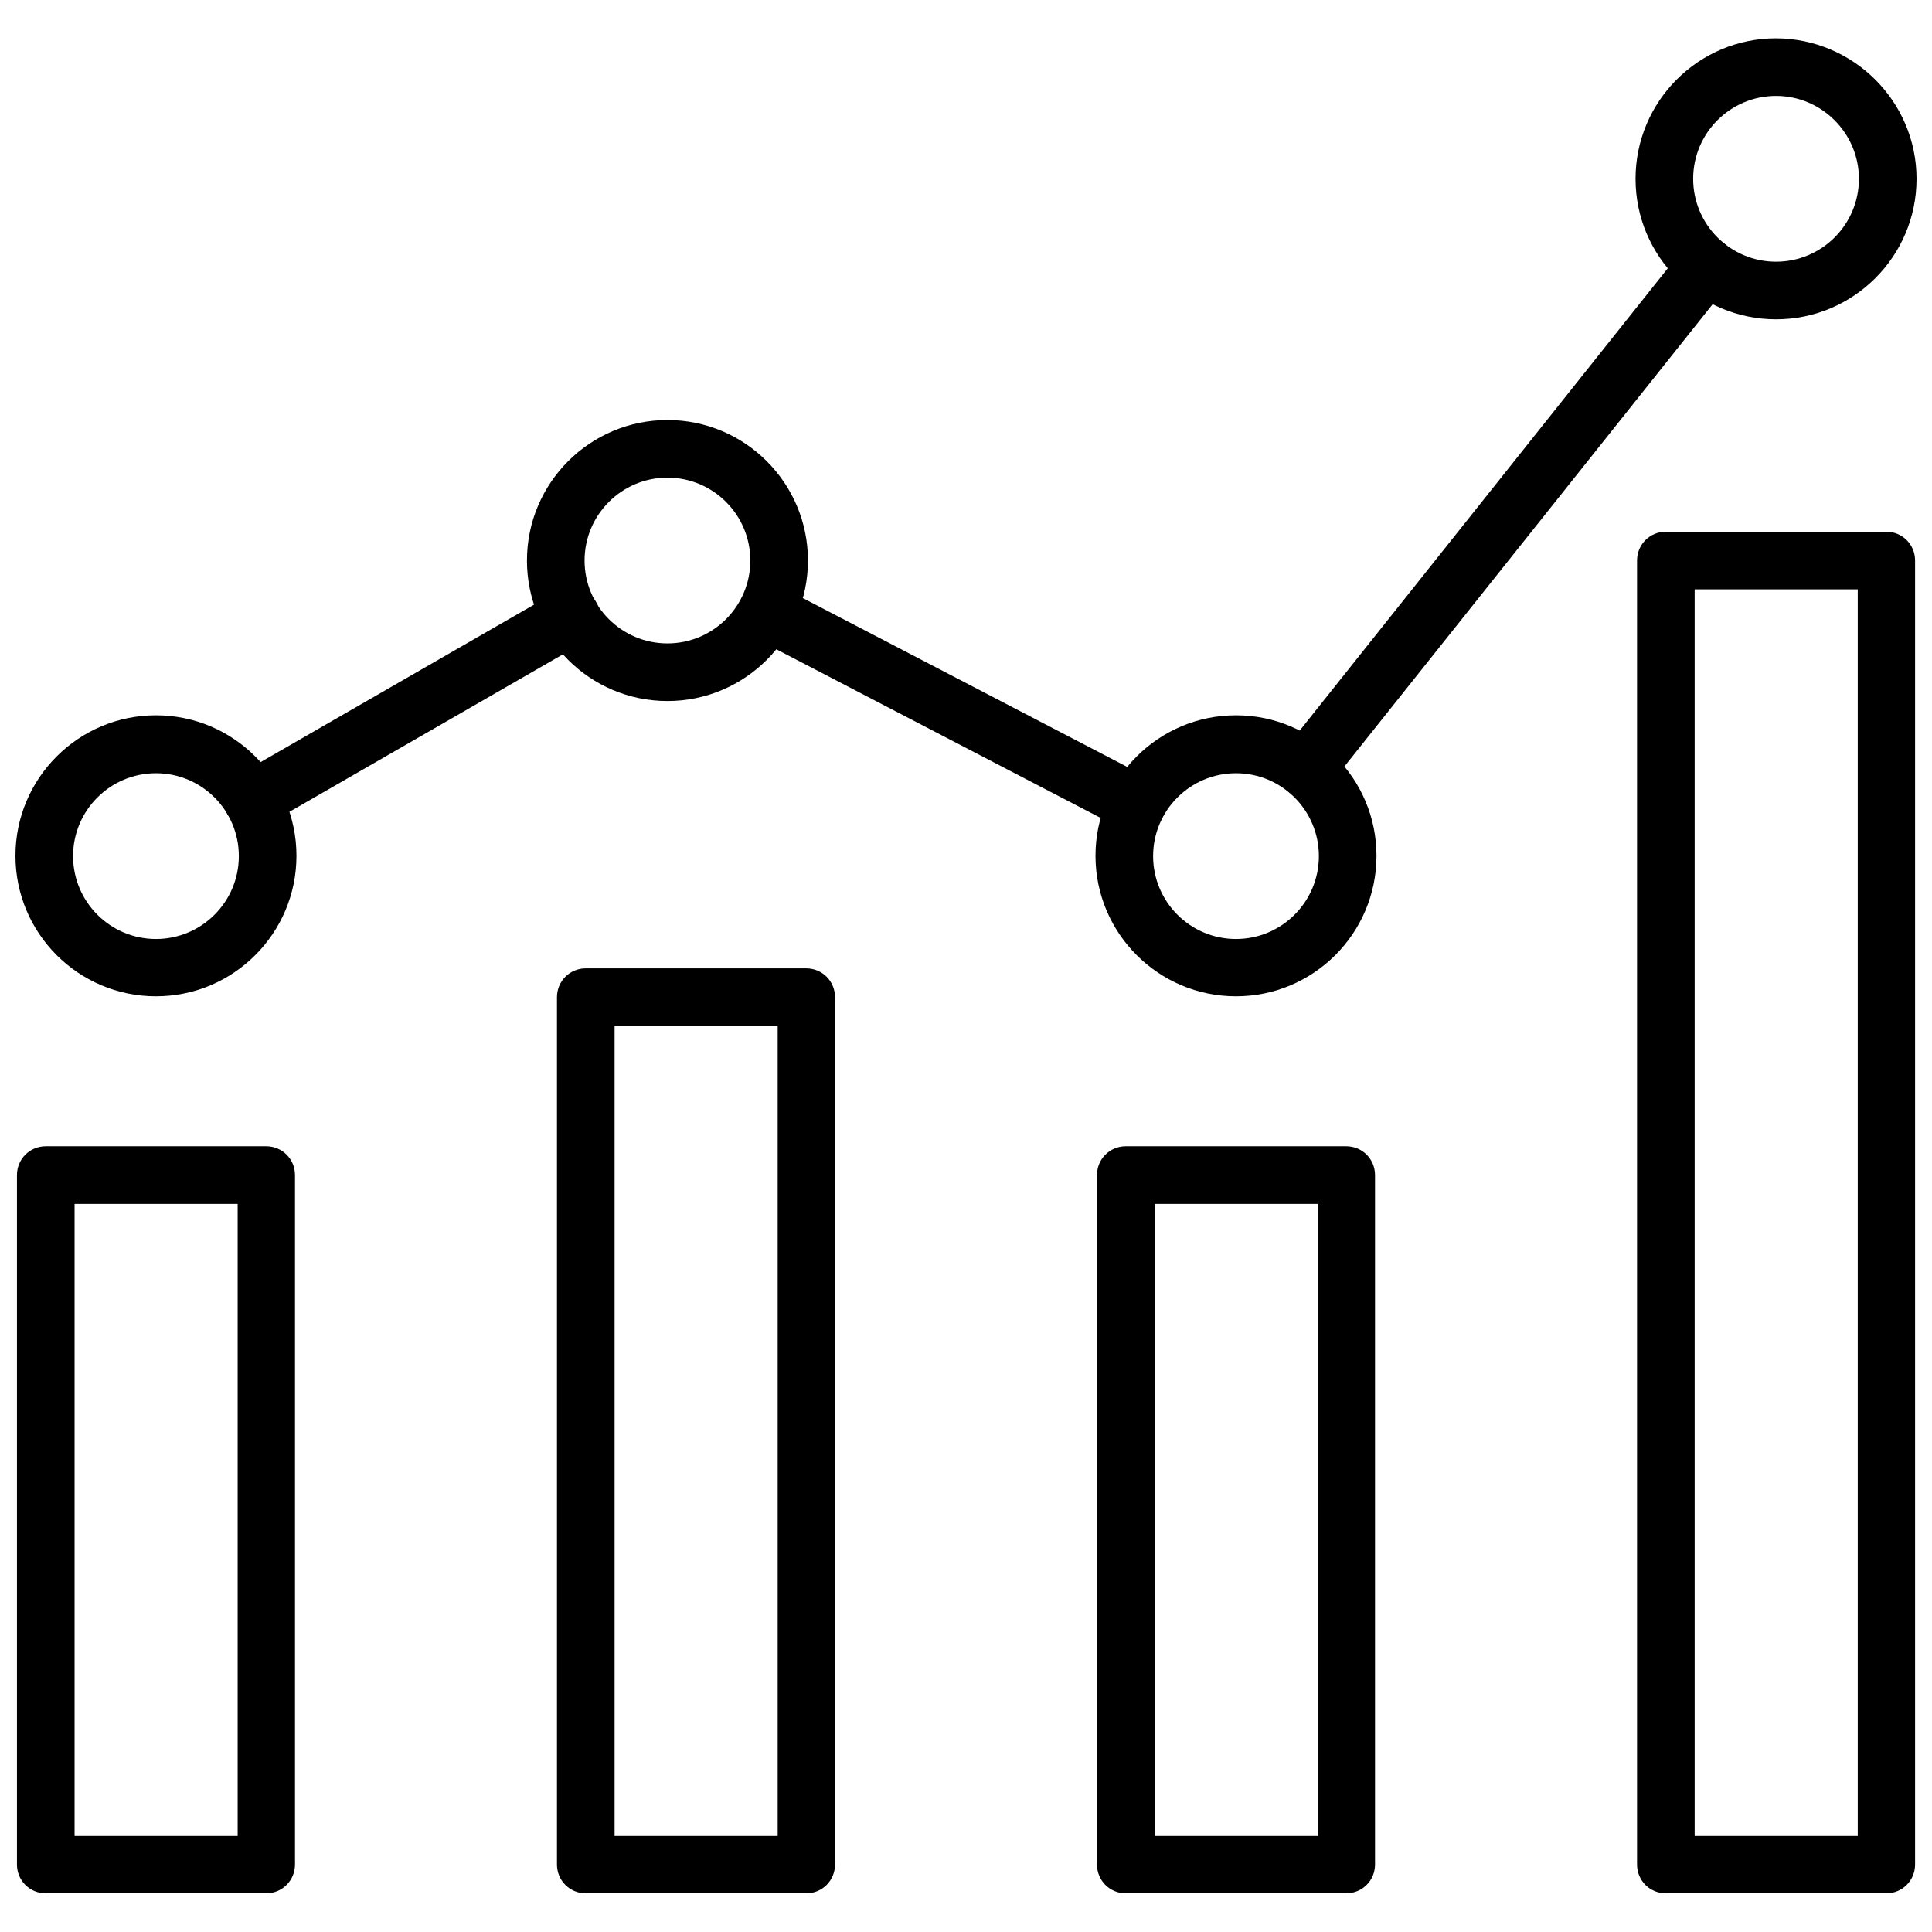
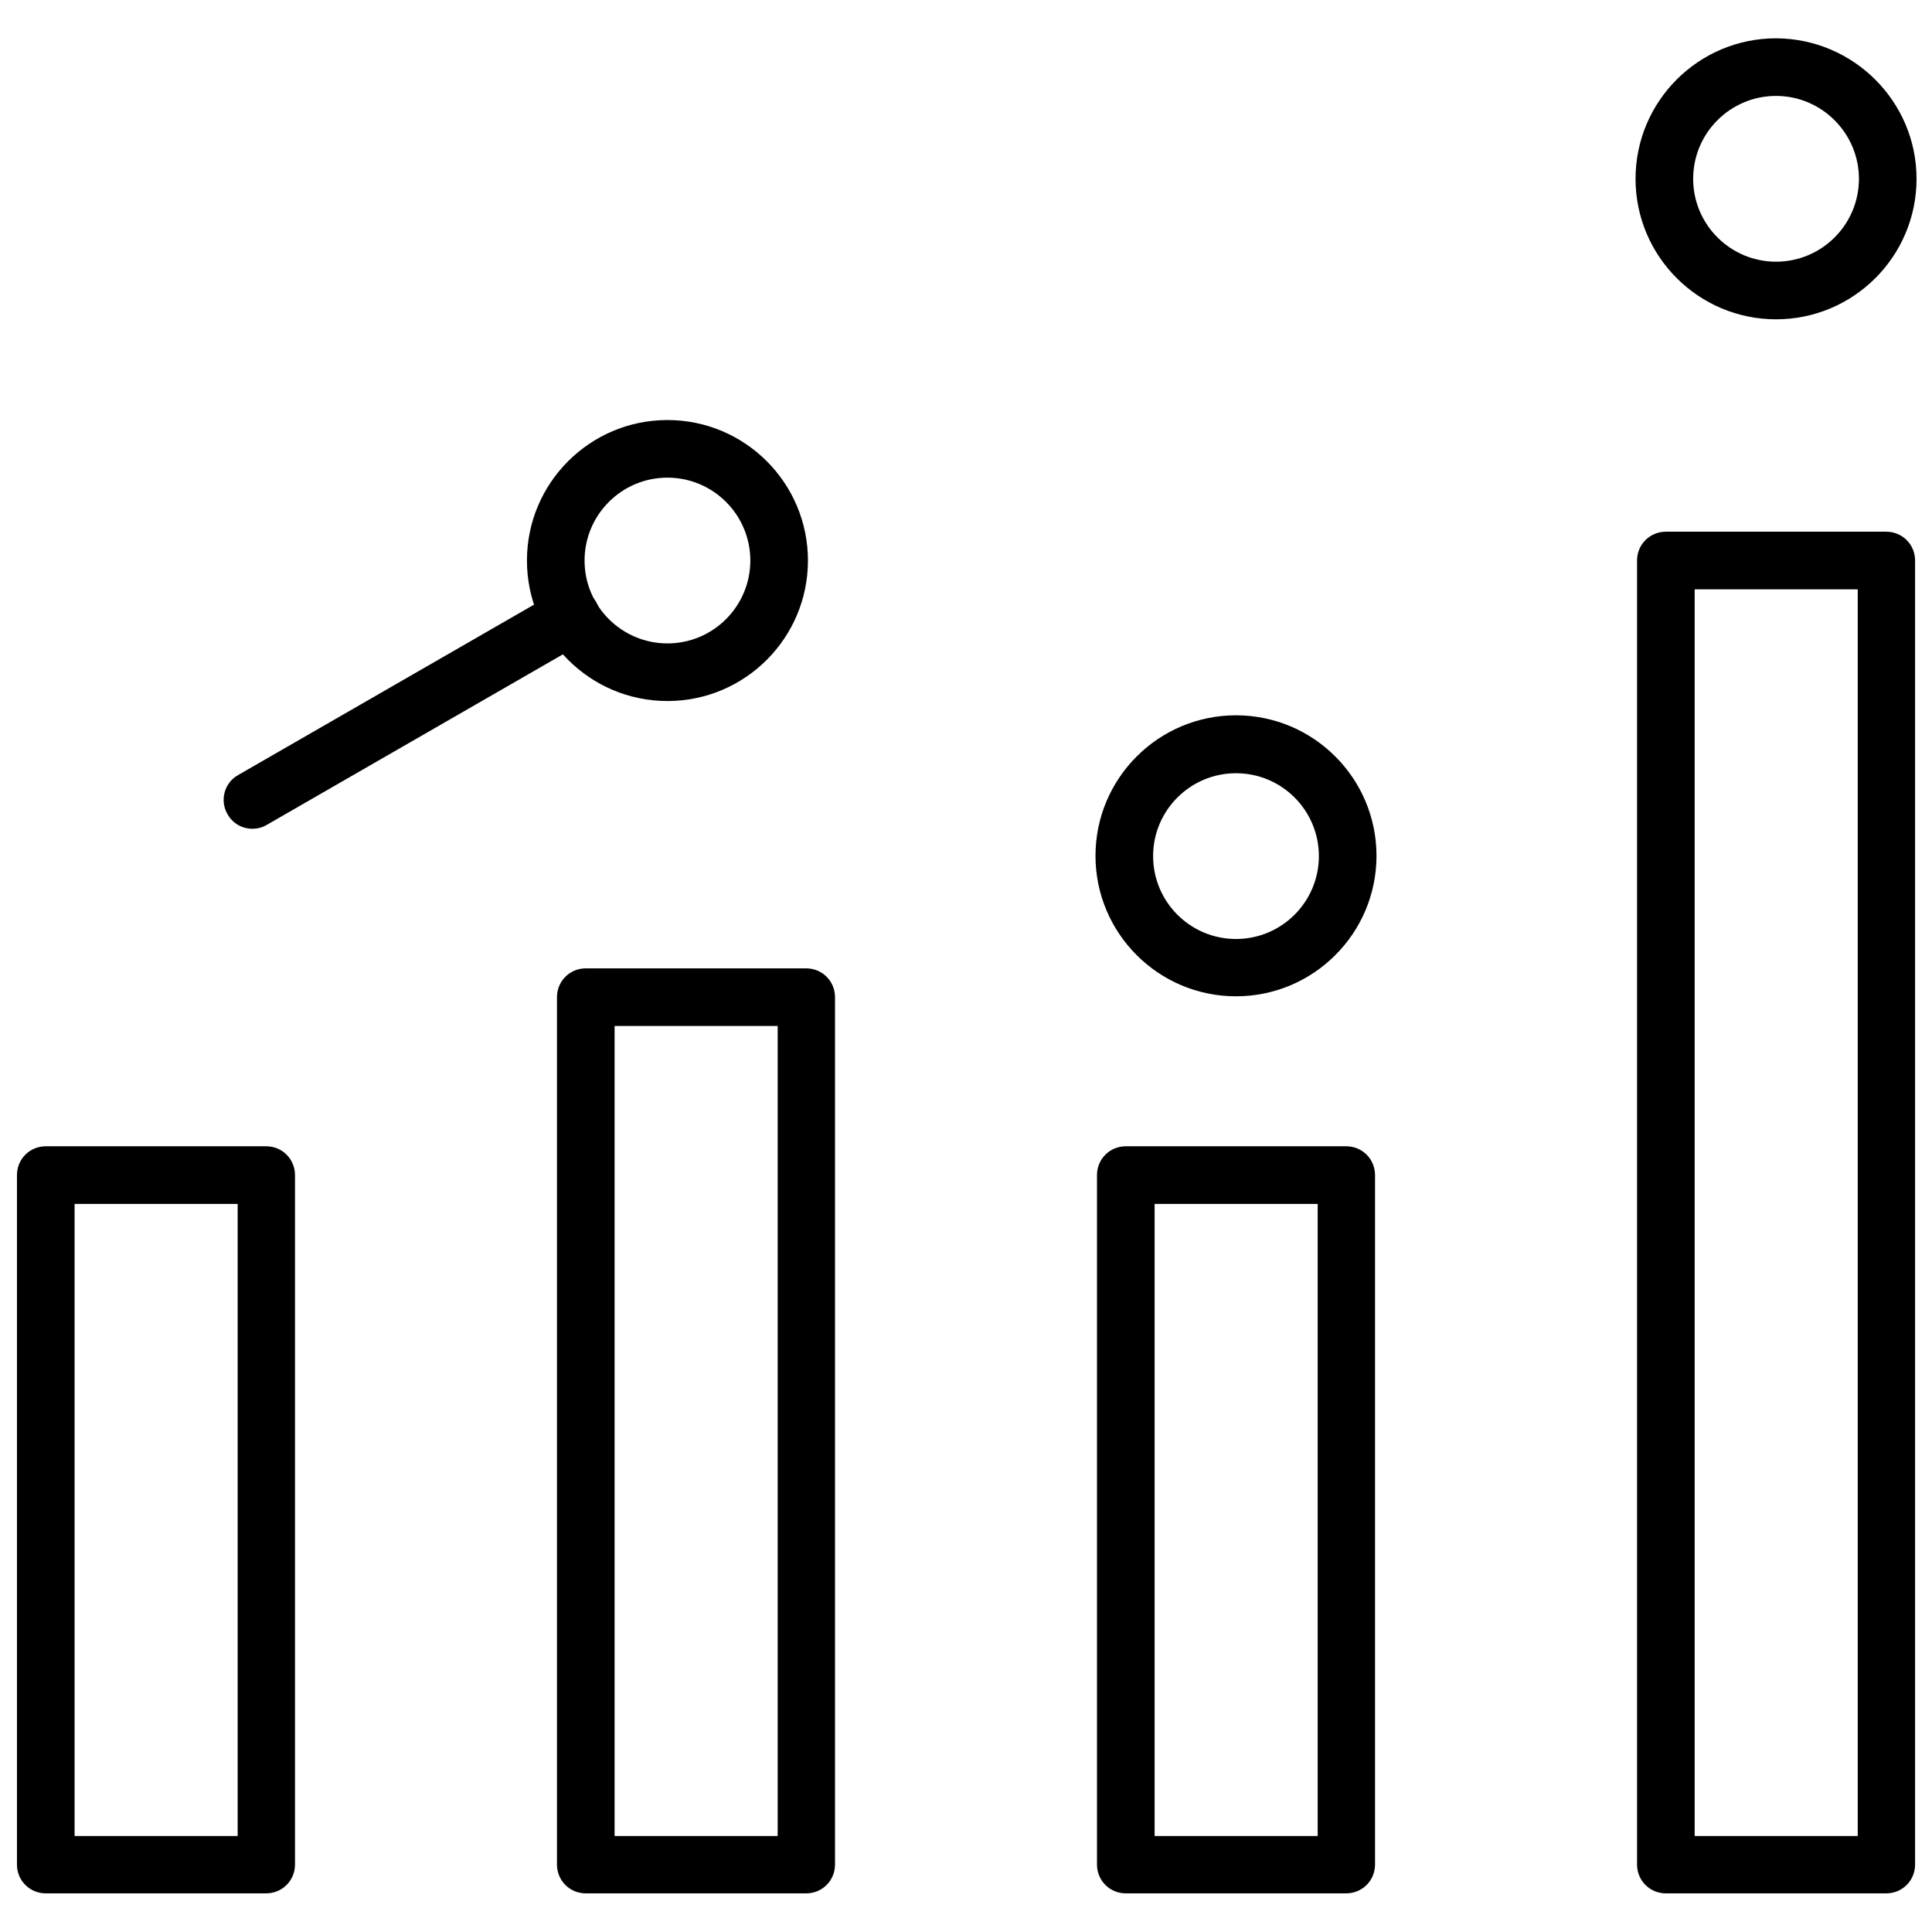
<svg xmlns="http://www.w3.org/2000/svg" width="800px" height="800px" version="1.1" viewBox="144 144 512 512">
  <defs>
    <clipPath id="d">
      <path d="m148.09 447h74.906v199h-74.906z" />
    </clipPath>
    <clipPath id="c">
      <path d="m577 284h74.902v362h-74.902z" />
    </clipPath>
    <clipPath id="b">
-       <path d="m148.09 333h74.906v76h-74.906z" />
-     </clipPath>
+       </clipPath>
    <clipPath id="a">
      <path d="m577 154h74.902v75h-74.902z" />
    </clipPath>
  </defs>
  <g clip-path="url(#d)">
    <path d="m214.54 645.76h-58.41c-4.25 0-7.637-3.387-7.637-7.637v-182.71c0-4.25 3.387-7.637 7.637-7.637h58.41c4.25 0 7.637 3.387 7.637 7.637v182.71c-0.004 4.25-3.387 7.633-7.637 7.633zm-50.777-15.191h43.219v-167.52h-43.219z" />
  </g>
  <path d="m500.76 645.76h-58.41c-4.25 0-7.637-3.387-7.637-7.637v-182.71c0-4.25 3.387-7.637 7.637-7.637h58.41c4.25 0 7.637 3.387 7.637 7.637v182.71c-0.004 4.25-3.387 7.633-7.637 7.633zm-50.777-15.191h43.219v-167.52h-43.219z" />
  <path d="m357.65 645.76h-58.41c-4.25 0-7.637-3.387-7.637-7.637v-229.86c0-4.25 3.387-7.637 7.637-7.637h58.41c4.25 0 7.637 3.387 7.637 7.637v229.86c-0.004 4.254-3.387 7.637-7.637 7.637zm-50.777-15.191h43.219v-214.67h-43.219z" />
  <g clip-path="url(#c)">
    <path d="m643.88 645.76h-58.41c-4.25 0-7.637-3.387-7.637-7.637v-345.58c0-4.25 3.387-7.637 7.637-7.637h58.41c4.25 0 7.637 3.387 7.637 7.637v345.58c-0.004 4.254-3.387 7.637-7.637 7.637zm-50.777-15.191h43.219v-330.39h-43.219z" />
  </g>
  <g clip-path="url(#b)">
    <path d="m185.33 408.03c-20.547 0-37.234-16.688-37.234-37.234s16.688-37.234 37.234-37.234 37.234 16.688 37.234 37.234-16.688 37.234-37.234 37.234zm0-59.117c-12.121 0-21.965 9.84-21.965 21.965 0 12.121 9.84 21.965 21.965 21.965 12.121 0 21.965-9.84 21.965-21.965s-9.84-21.965-21.965-21.965z" />
  </g>
  <path d="m320.88 329.78c-20.547 0-37.234-16.688-37.234-37.234s16.688-37.234 37.234-37.234c20.547 0 37.234 16.688 37.234 37.234 0.004 20.543-16.688 37.234-37.234 37.234zm0-59.199c-12.121 0-21.965 9.84-21.965 21.965 0 12.121 9.84 21.965 21.965 21.965 12.121 0 21.965-9.84 21.965-21.965s-9.84-21.965-21.965-21.965z" />
  <g clip-path="url(#a)">
    <path d="m614.67 228.62c-20.547 0-37.234-16.688-37.234-37.234s16.688-37.234 37.234-37.234c20.547 0.078 37.234 16.766 37.234 37.234 0 20.547-16.688 37.234-37.234 37.234zm0-59.199c-12.121 0-21.965 9.84-21.965 21.965 0 12.121 9.84 21.965 21.965 21.965 12.121 0 21.965-9.84 21.965-21.965 0-12.047-9.84-21.965-21.965-21.965z" />
  </g>
  <path d="m471.55 408.03c-20.547 0-37.234-16.688-37.234-37.234s16.688-37.234 37.234-37.234c20.547 0 37.234 16.688 37.234 37.234s-16.688 37.234-37.234 37.234zm0-59.117c-12.121 0-21.965 9.84-21.965 21.965 0 12.121 9.84 21.965 21.965 21.965 12.121 0 21.965-9.84 21.965-21.965s-9.84-21.965-21.965-21.965z" />
  <path d="m210.91 363.63c-2.676 0-5.195-1.34-6.613-3.856-2.125-3.621-0.867-8.344 2.832-10.391l84.469-48.648c3.621-2.125 8.344-0.867 10.391 2.832 2.125 3.621 0.867 8.344-2.832 10.391l-84.469 48.648c-1.18 0.711-2.519 1.023-3.777 1.023z" />
-   <path d="m490.05 355.36c-1.652 0-3.387-0.551-4.723-1.652-3.305-2.598-3.856-7.398-1.18-10.707l106.11-133.27c2.598-3.305 7.398-3.856 10.707-1.18 3.305 2.598 3.856 7.398 1.18 10.707l-106.11 133.2c-1.496 1.887-3.781 2.91-5.984 2.91z" />
-   <path d="m445.34 364.81c-1.18 0-2.363-0.316-3.543-0.867l-98.086-51.012c-3.699-1.969-5.195-6.535-3.227-10.312 1.969-3.699 6.535-5.195 10.312-3.227l98.008 51.012c3.777 1.969 5.195 6.535 3.227 10.312-1.336 2.598-3.934 4.094-6.691 4.094z" />
</svg>